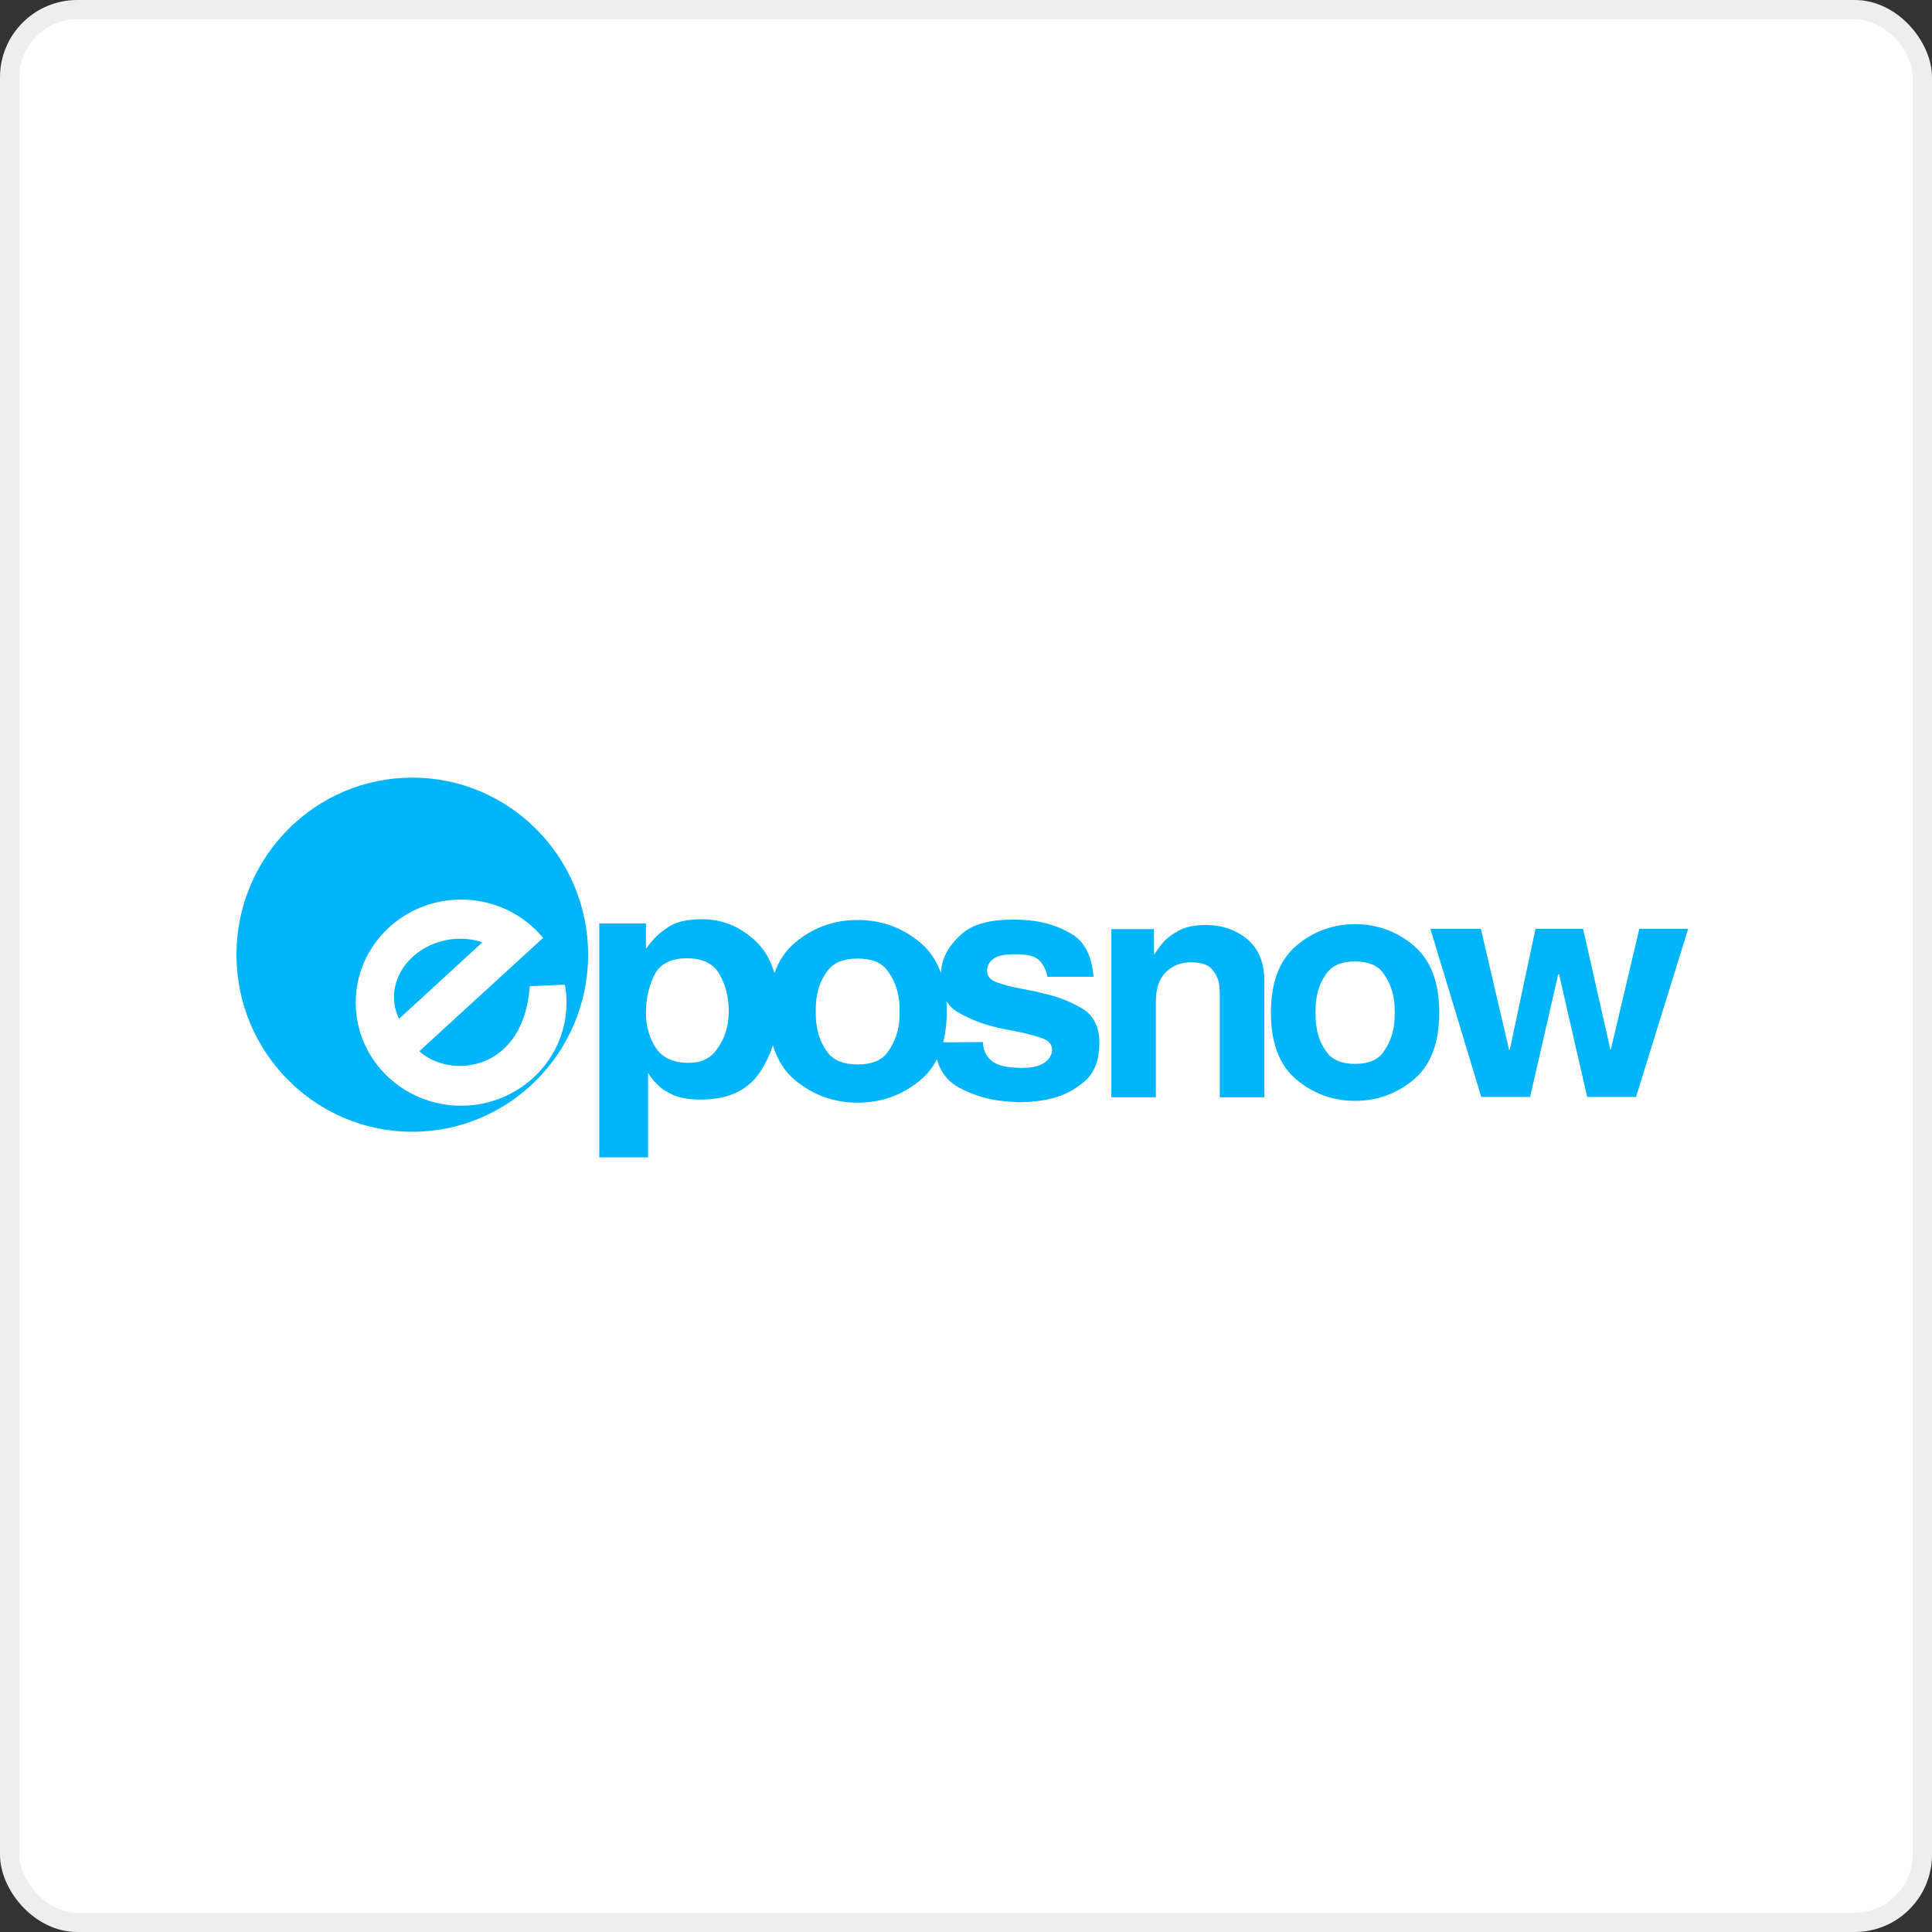
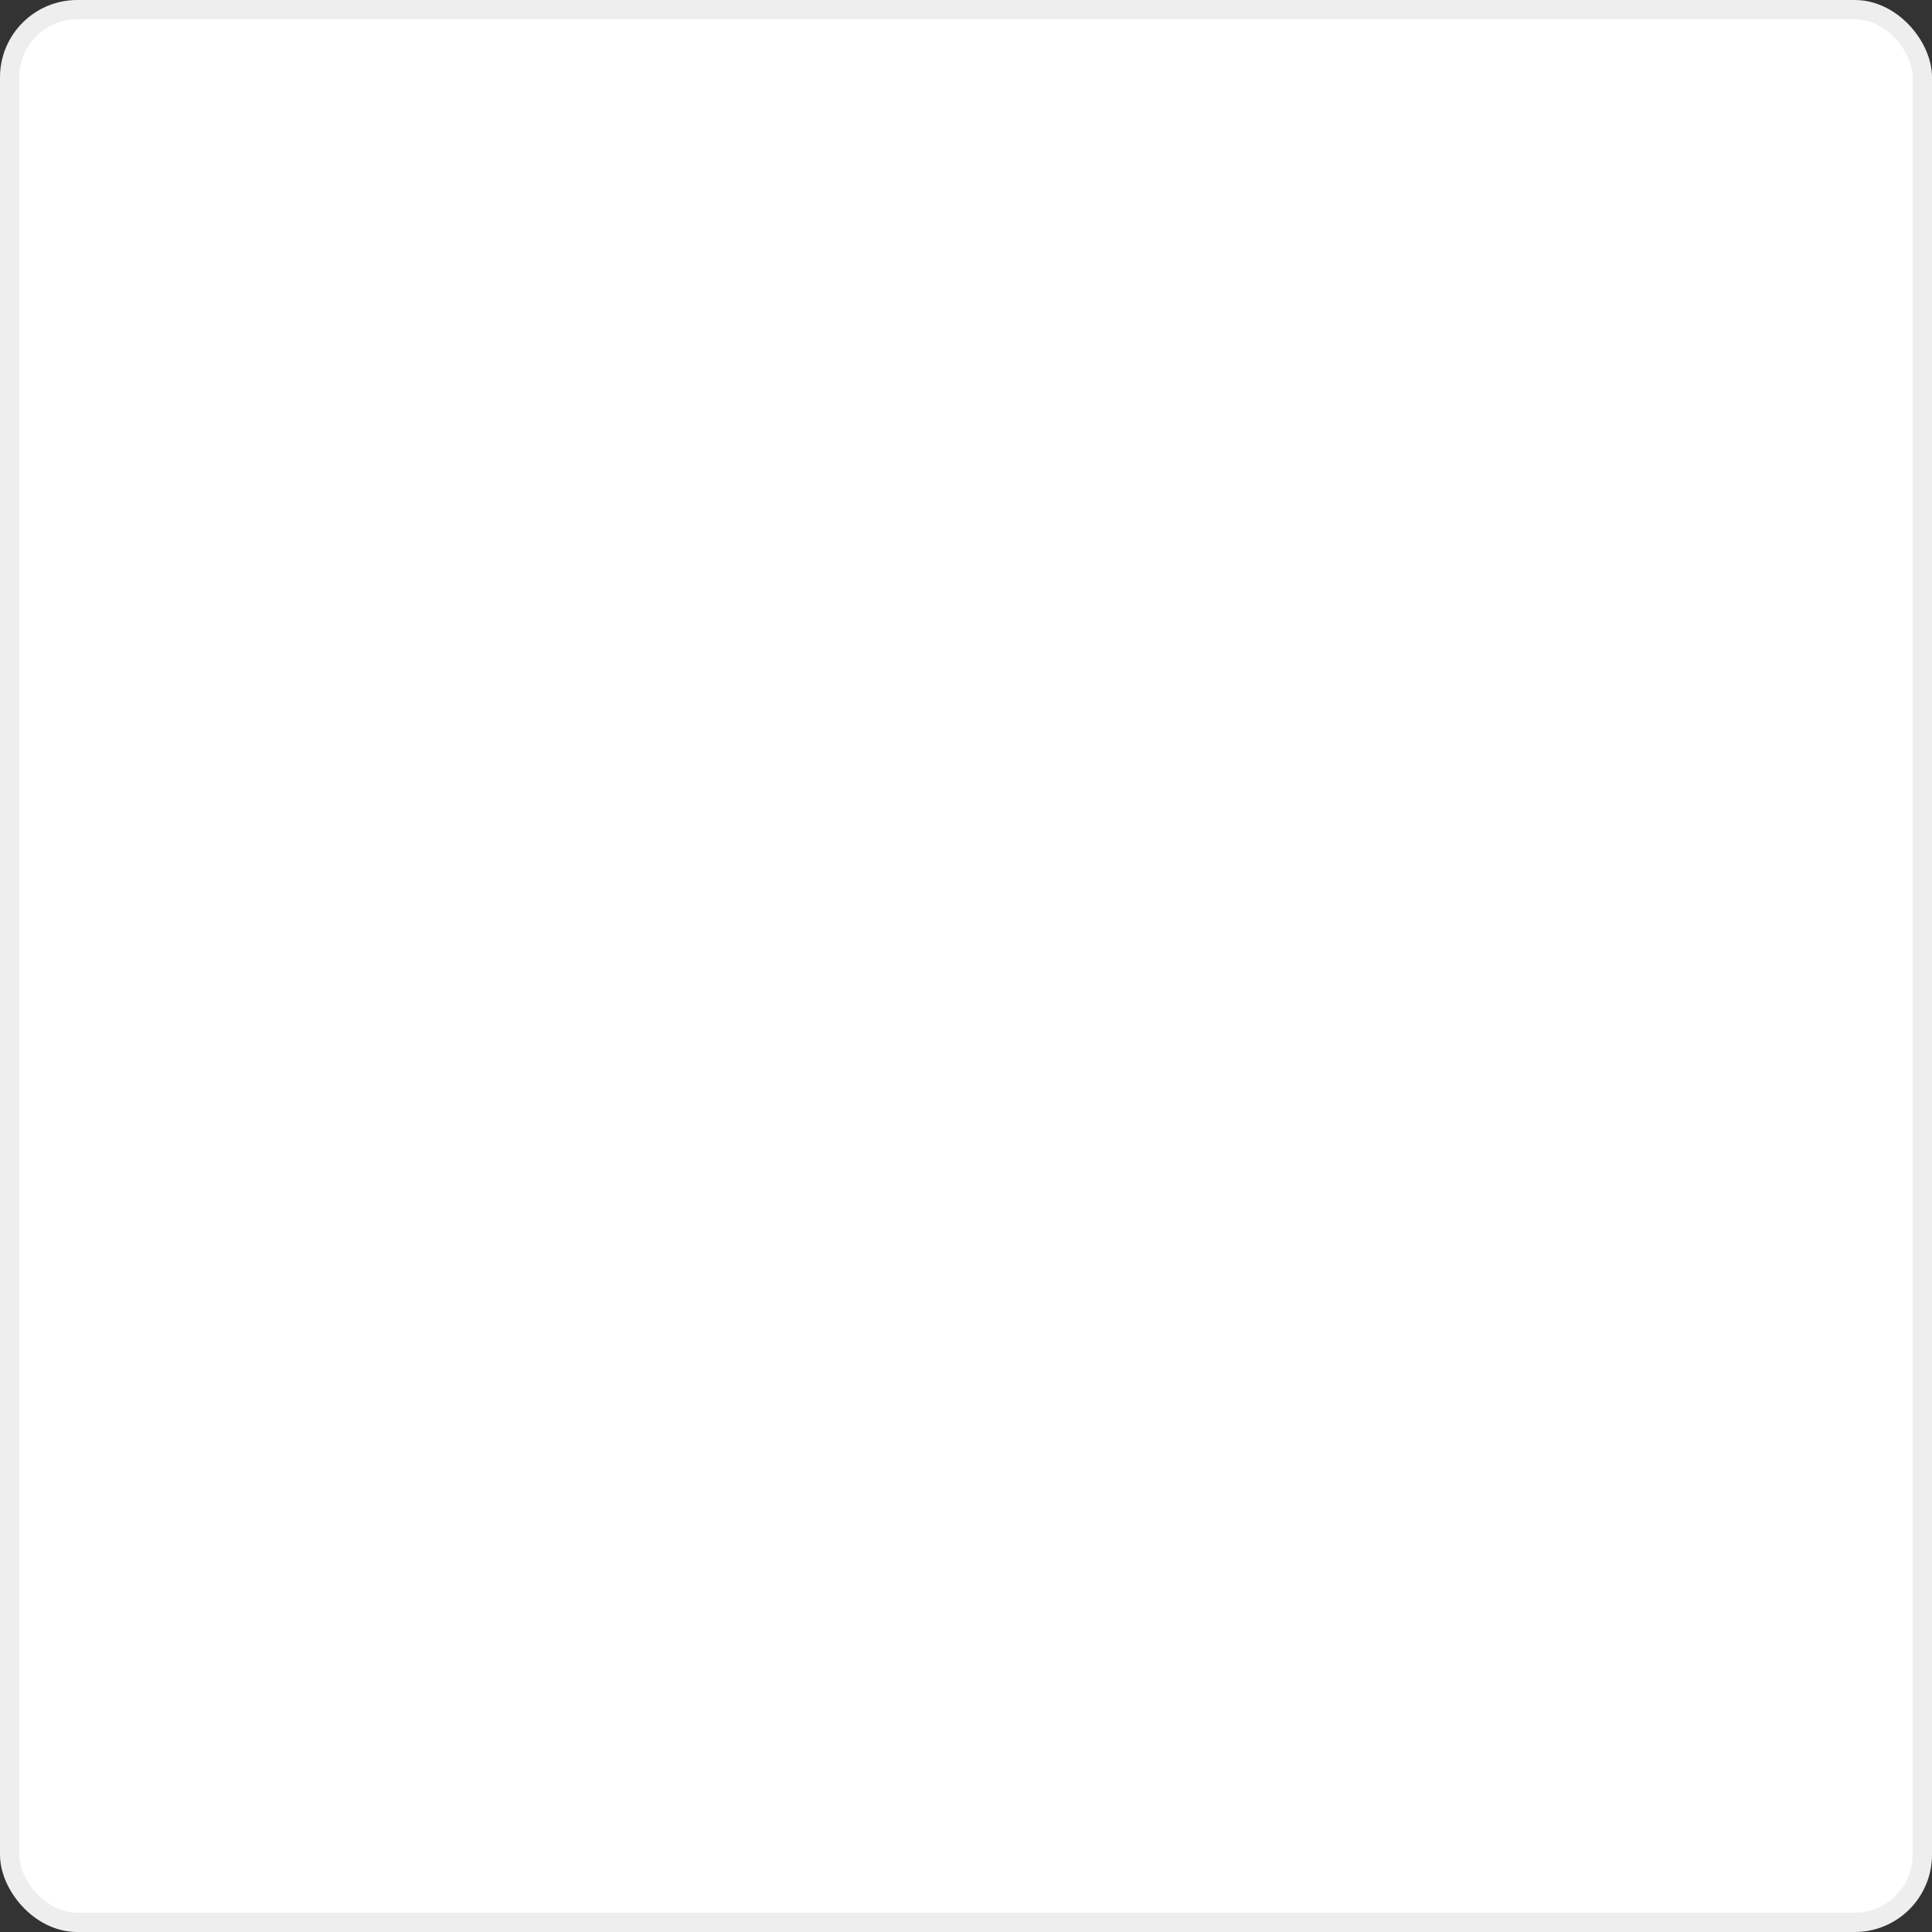
<svg xmlns="http://www.w3.org/2000/svg" width="100" height="100" viewBox="0 0 100 100" fill="none">
  <rect x="0" y="0" width="100" height="100" fill="#333333" stroke="none" />
  <rect x="0.5" y="0.5" width="99" height="99" rx="3.5" fill="white" stroke="#EEEEEE" />
  <g clip-path="url(#clip0_262_111422)">
-     <path fill-rule="evenodd" clip-rule="evenodd" d="M21.341 40.249C26.367 40.249 30.441 44.353 30.441 49.415C30.441 54.477 26.367 58.58 21.341 58.58C16.315 58.58 12.24 54.477 12.24 49.415C12.24 44.353 16.315 40.249 21.341 40.249Z" fill="#00B5FA" />
-     <path d="M33.434 52.439C33.434 53.107 33.602 53.703 33.939 54.227C34.276 54.751 34.848 55.012 35.654 55.012C36.24 55.012 36.686 54.826 36.994 54.453C37.301 54.079 37.507 53.676 37.609 53.242C37.653 53.075 37.682 52.913 37.697 52.758C37.712 52.602 37.719 52.456 37.719 52.323C37.719 51.622 37.561 50.993 37.247 50.436C36.932 49.879 36.372 49.601 35.566 49.601C34.717 49.601 34.149 49.894 33.864 50.477C33.578 51.063 33.435 51.705 33.435 52.407V52.456V52.439H33.434V52.439ZM46.564 52.338C46.564 52.225 46.561 52.102 46.554 51.966C46.547 51.831 46.53 51.695 46.502 51.561C46.419 51.075 46.227 50.63 45.923 50.224C45.62 49.818 45.11 49.615 44.393 49.615C43.676 49.615 43.163 49.818 42.852 50.224C42.542 50.629 42.352 51.075 42.283 51.561C42.255 51.696 42.238 51.832 42.231 51.966C42.224 52.102 42.221 52.232 42.221 52.355C42.221 52.479 42.224 52.609 42.231 52.745C42.238 52.88 42.255 53.016 42.283 53.15C42.352 53.635 42.541 54.081 42.852 54.487C43.163 54.892 43.676 55.096 44.393 55.096C45.11 55.096 45.62 54.892 45.923 54.487C46.227 54.081 46.42 53.635 46.502 53.15C46.53 53.015 46.547 52.879 46.554 52.745C46.56 52.609 46.564 52.479 46.564 52.355V52.338V52.338ZM48.986 51.816C48.998 51.991 49.005 52.17 49.005 52.355V52.338C49.005 52.934 48.942 53.472 48.819 53.951L50.88 53.937C50.88 54.332 51.026 54.653 51.317 54.901C51.607 55.15 52.137 55.273 52.902 55.273C53.342 55.273 53.676 55.214 53.903 55.096C54.13 54.977 54.278 54.845 54.349 54.699C54.392 54.631 54.42 54.567 54.434 54.504C54.448 54.442 54.455 54.389 54.455 54.344C54.455 54.062 54.282 53.86 53.934 53.735C53.586 53.611 53.165 53.499 52.668 53.398C52.498 53.364 52.321 53.33 52.137 53.296C51.953 53.263 51.768 53.223 51.584 53.178C50.86 53.009 50.197 52.75 49.595 52.401C49.337 52.251 49.134 52.056 48.986 51.816V51.816ZM33.434 47.795V49.081H33.455C33.484 49.048 33.514 49.01 33.543 48.964C33.572 48.92 33.609 48.875 33.653 48.831C33.888 48.519 34.206 48.232 34.609 47.971C35.013 47.709 35.587 47.578 36.334 47.578C37.389 47.578 38.315 47.957 39.114 48.714C39.564 49.141 39.888 49.691 40.084 50.366C40.315 49.711 40.68 49.178 41.177 48.769C42.108 48.002 43.18 47.618 44.393 47.618C45.606 47.618 46.678 48.001 47.609 48.769C48.105 49.177 48.467 49.706 48.699 50.357C48.703 50.316 48.707 50.276 48.711 50.236C48.725 50.112 48.747 49.987 48.775 49.863C48.916 49.3 49.264 48.782 49.817 48.308C50.37 47.835 51.242 47.598 52.433 47.598C52.561 47.598 52.689 47.602 52.816 47.607C52.944 47.612 53.079 47.621 53.221 47.633C54.029 47.701 54.774 47.934 55.455 48.334C56.135 48.734 56.518 49.48 56.603 50.574V50.557H54.221C54.221 50.557 54.218 50.548 54.21 50.531C54.204 50.514 54.199 50.5 54.199 50.489C54.142 50.208 54.014 49.954 53.816 49.729C53.617 49.504 53.207 49.391 52.583 49.391C52.03 49.391 51.654 49.461 51.456 49.602C51.257 49.743 51.144 49.898 51.115 50.067C51.101 50.1 51.093 50.134 51.093 50.168V50.269C51.093 50.528 51.26 50.719 51.593 50.844C51.927 50.968 52.334 51.075 52.816 51.166C53 51.199 53.192 51.236 53.391 51.276C53.59 51.315 53.795 51.363 54.008 51.42C54.732 51.578 55.394 51.834 55.998 52.189C56.6 52.544 56.902 53.138 56.902 53.972C56.902 54.873 56.643 55.544 56.126 55.983C55.608 56.423 55.037 56.715 54.413 56.862C54.13 56.929 53.853 56.977 53.584 57.006C53.315 57.034 53.067 57.048 52.84 57.048H52.638C52.574 57.048 52.507 57.042 52.435 57.031C51.429 56.997 50.507 56.757 49.67 56.312C49.07 55.993 48.678 55.498 48.494 54.828C48.271 55.264 47.978 55.632 47.611 55.931C46.681 56.693 45.608 57.074 44.395 57.074C43.182 57.074 42.11 56.693 41.179 55.931C40.623 55.477 40.233 54.868 40.009 54.105C39.854 54.573 39.641 55.019 39.369 55.444C38.739 56.424 37.707 56.914 36.271 56.914C35.671 56.914 35.187 56.831 34.82 56.664C34.454 56.497 34.176 56.308 33.985 56.096C33.883 55.996 33.798 55.901 33.733 55.812C33.667 55.723 33.612 55.64 33.568 55.561L33.547 55.544V59.903H31.019V47.795H33.434V47.795ZM72.19 52.399C72.19 52.29 72.187 52.17 72.181 52.039C72.174 51.908 72.158 51.778 72.132 51.647C72.055 51.178 71.872 50.746 71.586 50.354C71.3 49.961 70.817 49.764 70.14 49.764C69.463 49.764 68.978 49.961 68.685 50.354C68.392 50.746 68.213 51.178 68.147 51.647C68.122 51.778 68.106 51.908 68.099 52.039C68.093 52.17 68.089 52.295 68.089 52.416C68.089 52.536 68.093 52.661 68.099 52.792C68.106 52.923 68.122 53.053 68.147 53.185C68.213 53.654 68.392 54.085 68.685 54.477C68.978 54.87 69.464 55.067 70.14 55.067C70.818 55.067 71.3 54.87 71.586 54.477C71.872 54.085 72.055 53.654 72.132 53.185C72.158 53.053 72.175 52.923 72.181 52.792C72.187 52.661 72.19 52.536 72.19 52.416V52.399ZM74.496 52.399C74.496 53.98 74.056 55.14 73.178 55.876C72.298 56.612 71.286 56.98 70.139 56.98C68.993 56.98 67.981 56.612 67.101 55.876C66.221 55.139 65.782 53.986 65.782 52.416C65.782 50.845 66.222 49.689 67.101 48.947C67.98 48.205 68.993 47.834 70.139 47.834C71.286 47.834 72.298 48.205 73.178 48.947C74.057 49.689 74.496 50.845 74.496 52.416V52.399ZM87.379 48.074L84.68 56.778H82.153L80.696 50.43H80.653L79.197 56.778H76.67L74.036 48.074H76.649L78.106 54.324H78.148L79.477 48.074H81.94L83.353 54.324H83.374L84.852 48.074H87.379V48.074ZM65.443 50.773V56.794H63.137V51.51C63.137 51.434 63.133 51.341 63.127 51.231C63.121 51.123 63.11 51.008 63.097 50.888C63.043 50.627 62.916 50.382 62.716 50.152C62.515 49.923 62.155 49.809 61.633 49.809C61.126 49.809 60.697 49.977 60.35 50.316C60.003 50.654 59.828 51.156 59.828 51.821V56.795H57.524V48.09H59.728V49.367H59.768C59.822 49.29 59.882 49.203 59.949 49.105C60.016 49.007 60.096 48.903 60.19 48.794C60.391 48.565 60.667 48.356 61.022 48.164C61.376 47.973 61.834 47.878 62.396 47.878C63.251 47.878 63.972 48.123 64.561 48.615C65.149 49.106 65.443 49.831 65.443 50.791V50.773V50.773Z" fill="#00B5FA" />
    <path fill-rule="evenodd" clip-rule="evenodd" d="M23.663 48.592C24.127 48.572 24.568 48.637 24.968 48.774L20.656 52.731C20.486 52.391 20.392 52.012 20.392 51.61C20.392 50.023 21.857 48.671 23.663 48.592V48.592ZM23.867 46.562C25.581 46.562 27.11 47.335 28.11 48.544L21.705 54.41C23.285 55.864 27.114 55.493 27.419 51.045L29.24 50.966C29.294 51.268 29.323 51.579 29.323 51.896C29.323 54.842 26.88 57.231 23.867 57.231C20.855 57.231 18.412 54.842 18.412 51.896C18.411 48.95 20.855 46.562 23.867 46.562" fill="white" />
  </g>
  <defs>
    <clipPath id="clip0_262_111422">
      <rect width="75.485" height="20" fill="white" transform="translate(12 40)" />
    </clipPath>
  </defs>
</svg>